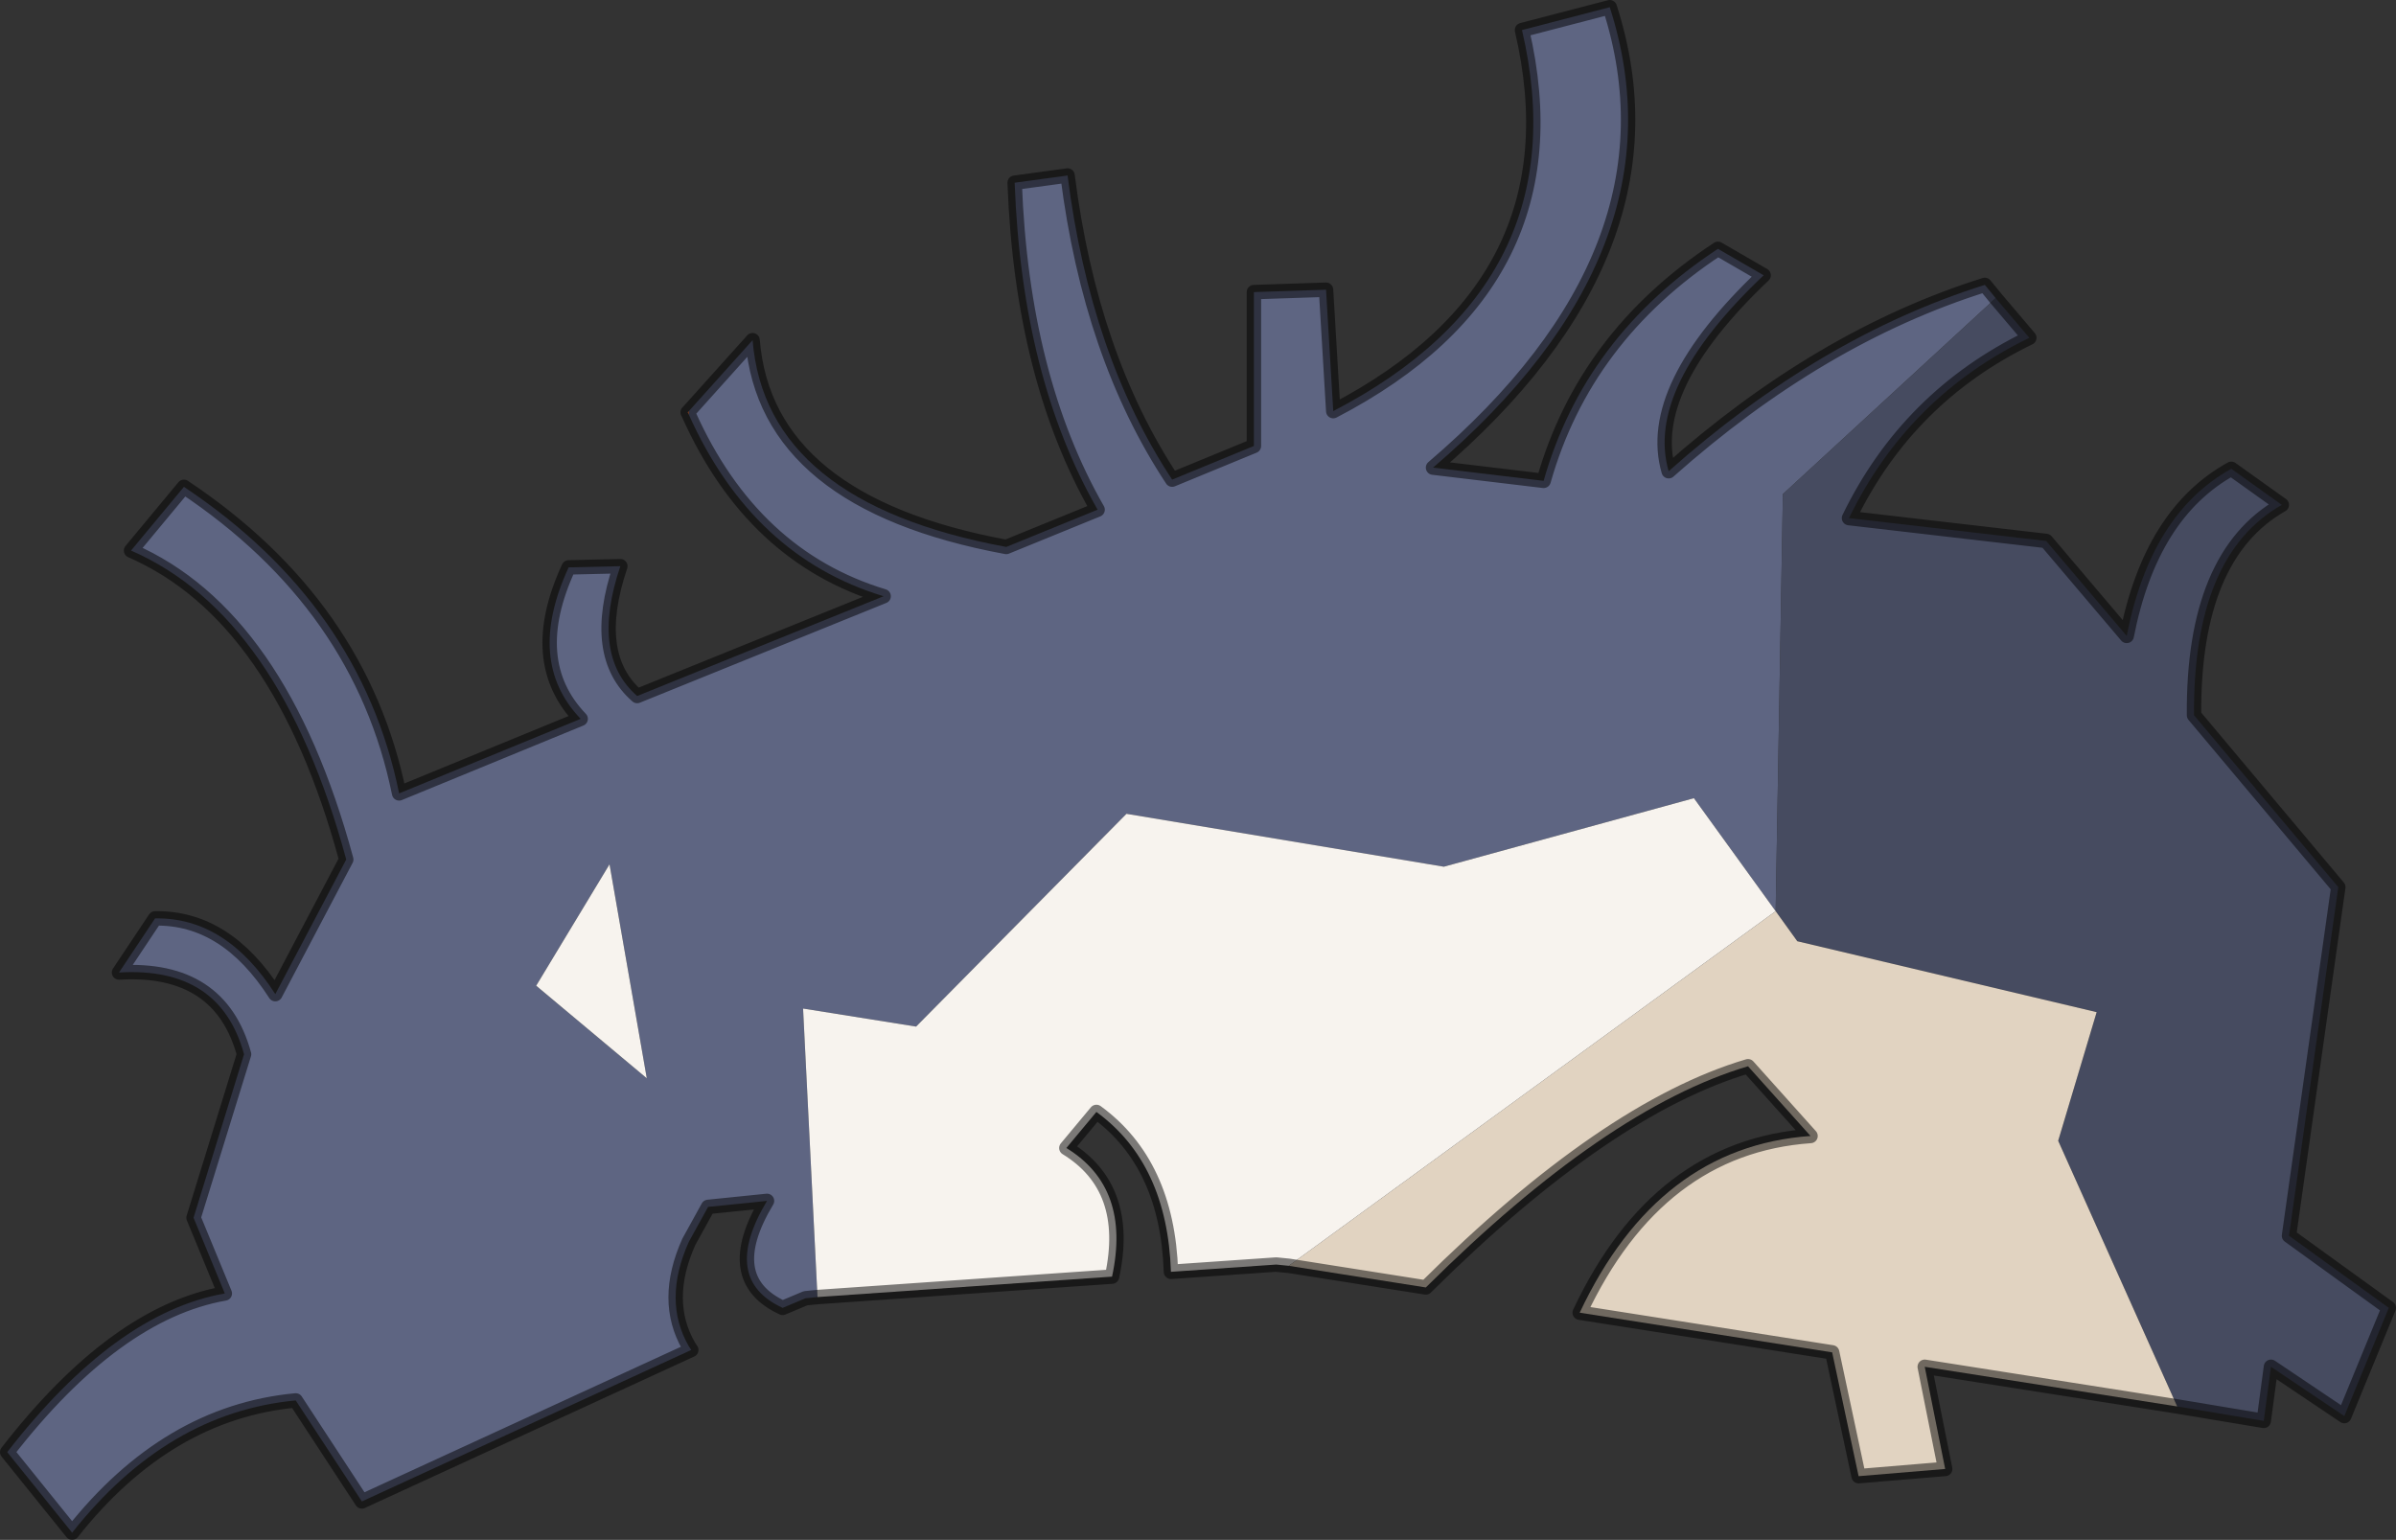
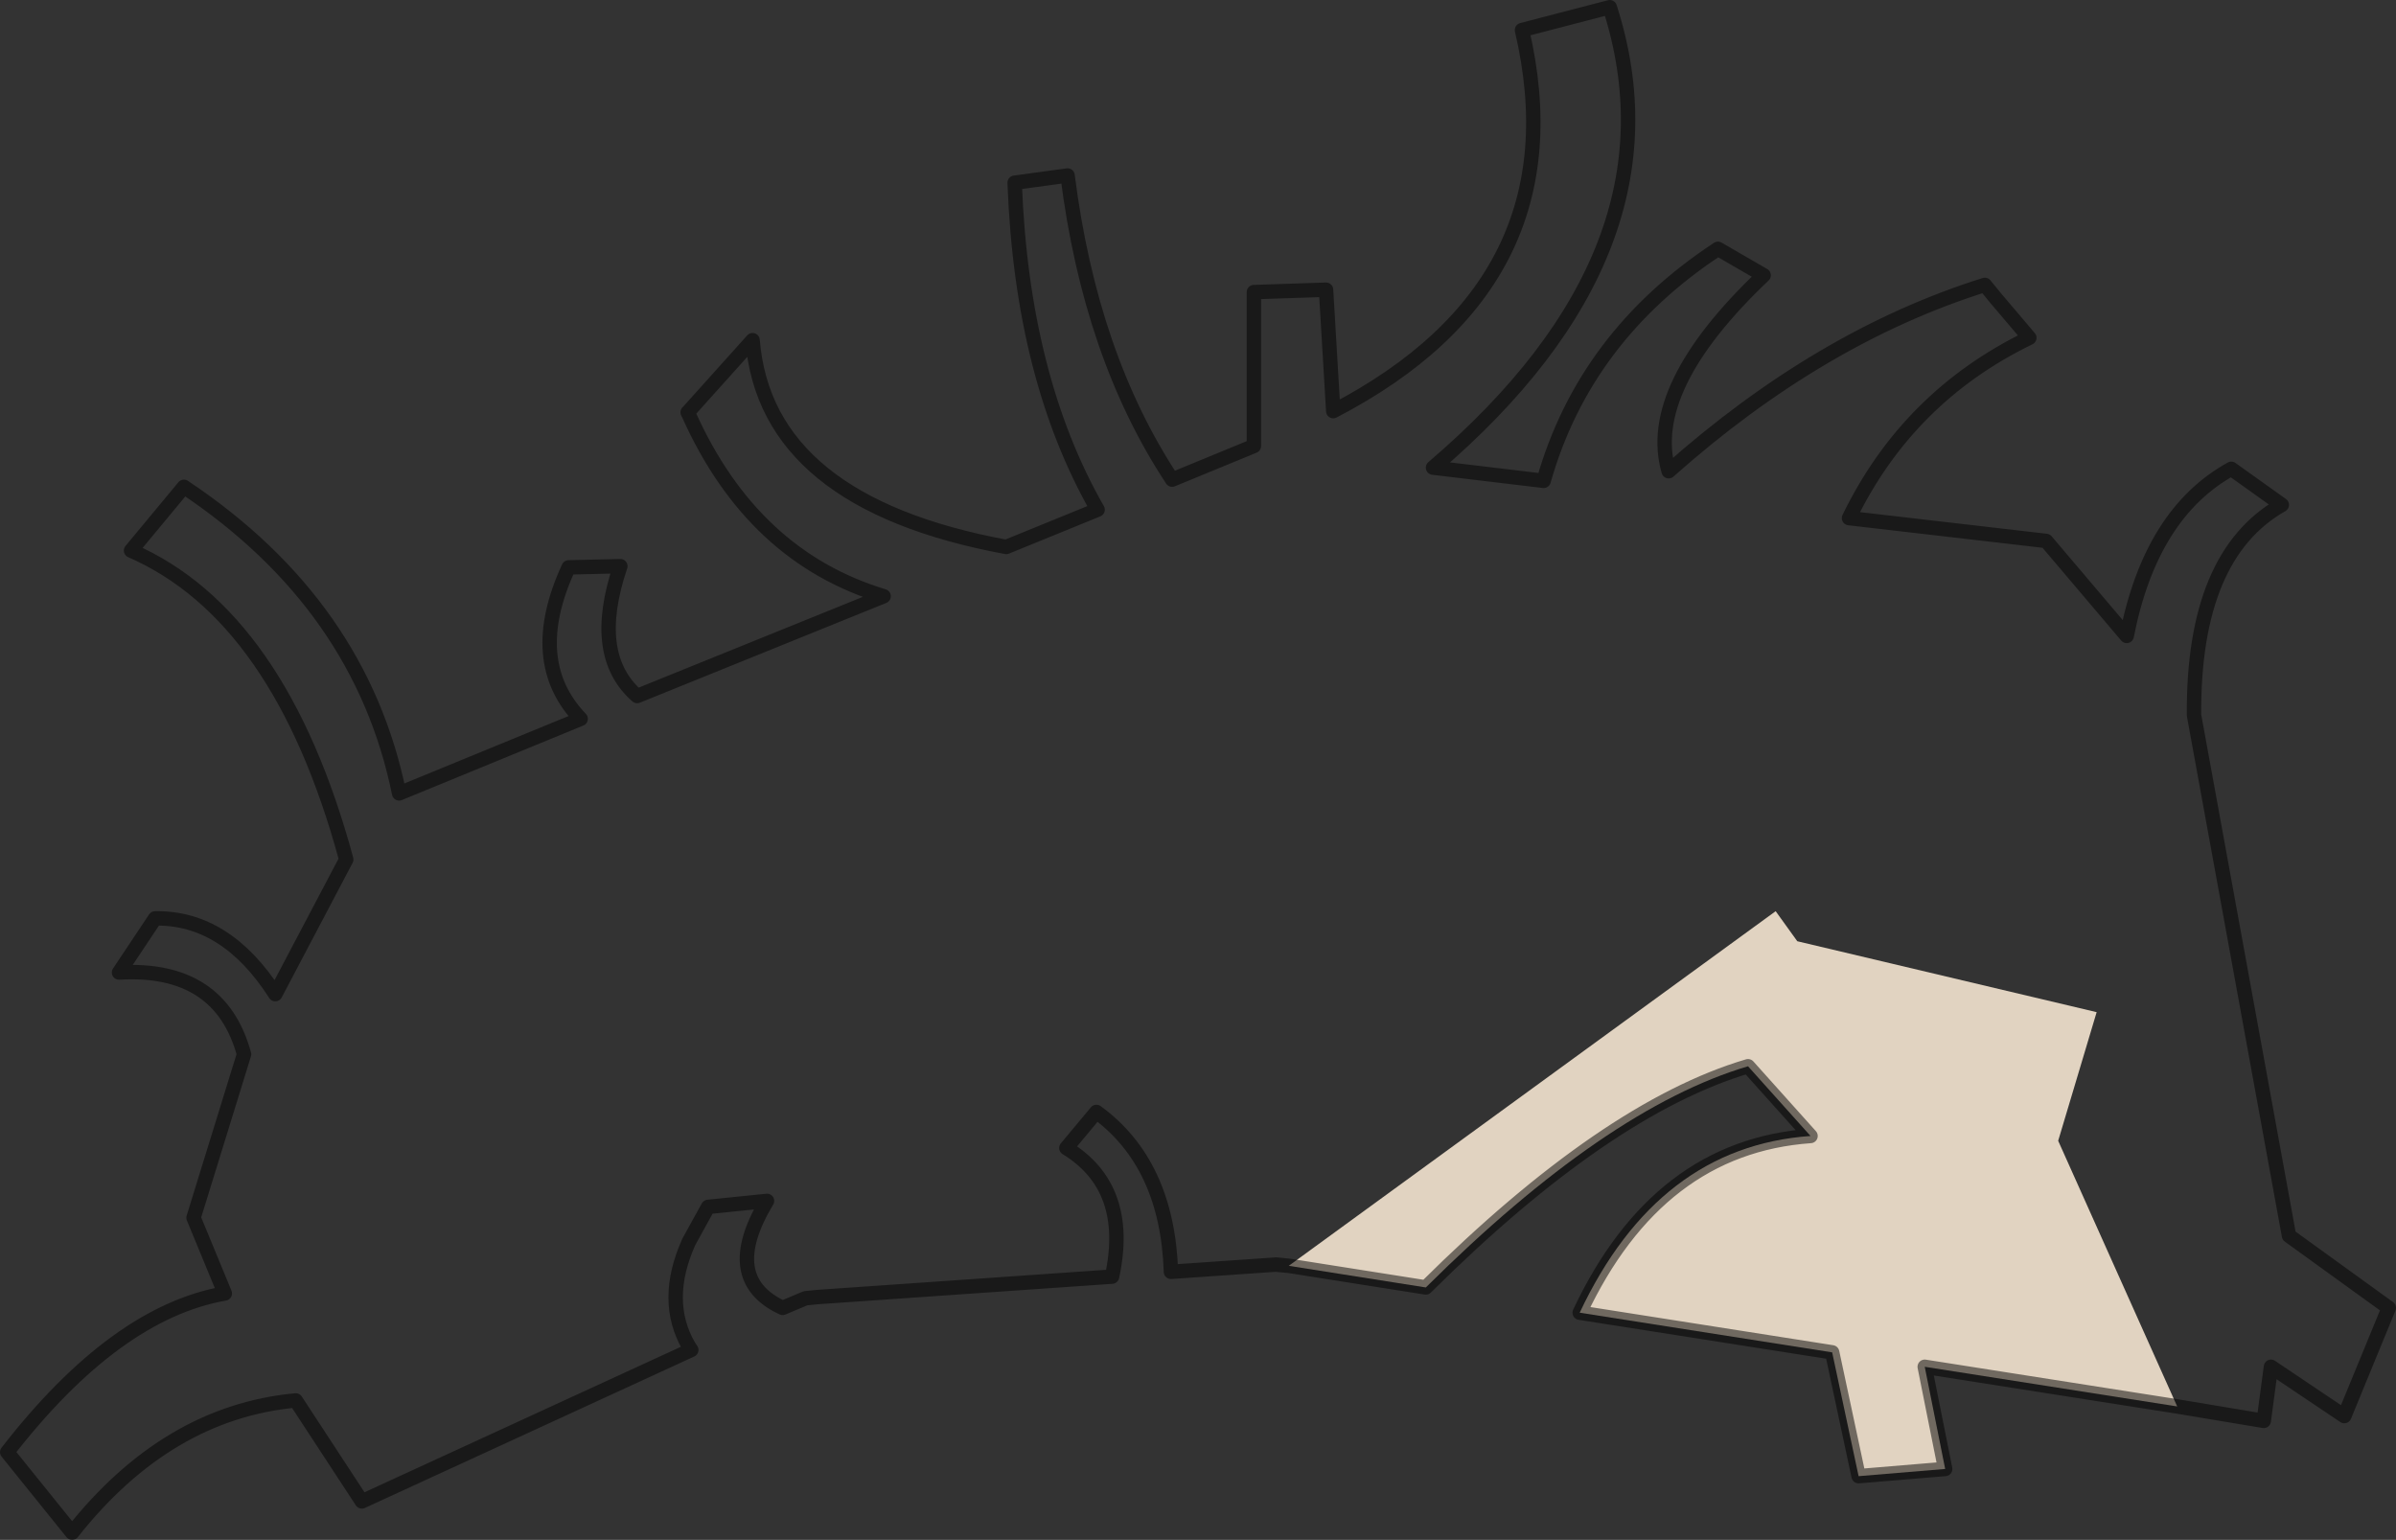
<svg xmlns="http://www.w3.org/2000/svg" xmlns:xlink="http://www.w3.org/1999/xlink" width="99.65px" height="64.05px">
  <rect width="100%" height="100%" fill="#333333" stroke="none" />
  <g transform="matrix(1, 0, 0, 1, -225.15, -168.45)">
    <use xlink:href="#object-0" width="99.65" height="64.05" transform="matrix(1, 0, 0, 1, 225.15, 168.45)" />
  </g>
  <defs>
    <g transform="matrix(1, 0, 0, 1, -225.15, -168.45)" id="object-0">
-       <path fill-rule="evenodd" fill="#5e6582" stroke="none" d="M253.8 185.55L256.45 182.6Q257 189.35 267 191.2L270.8 189.65Q267.65 184.15 267.35 176.05L269.55 175.75Q270.5 183.25 273.9 188.4L277.3 187L277.3 180.6L280.3 180.5L280.6 185.55Q290.9 180.2 288.45 169.7L292.1 168.75Q295.35 178.85 284.75 187.9L289.35 188.45Q291.05 182.45 296.6 178.8L298.5 179.9Q293.55 184.6 294.55 188.05Q300.85 182.45 307.7 180.3L308.15 180.85L299.3 189L299 206.35L295.6 201.65L285.2 204.5L272 202.3L263.25 211.15L258.55 210.4L259.15 222.4L258.65 222.45L257.7 222.85Q255.1 221.65 257.05 218.4L254.6 218.65L253.8 220.1Q252.7 222.55 253.8 224.45L253.9 224.6L240.2 230.9L237.45 226.7Q232.1 227.2 228.15 232.2L225.45 228.85Q229.95 223.05 234.5 222.25L233.2 219.1L235.3 212.3Q234.3 208.65 230.1 208.9L231.6 206.65Q234.55 206.6 236.6 209.8L239.55 204.2Q236.8 194.05 230.6 191.35L232.8 188.7Q240.15 193.6 241.75 201.45L249.3 198.35Q247 195.95 248.8 192.05L250.95 192Q249.7 195.7 251.65 197.4L261.9 193.25Q256.45 191.6 253.8 185.7L253.8 185.55M252.05 213.3L250.5 204.4L247.45 209.45L252.05 213.3" />
-       <path fill-rule="evenodd" fill="#464b60" stroke="none" d="M308.15 180.85L309.55 182.5Q304.5 184.95 302.05 190L310.25 190.95L313.6 194.9Q314.6 189.8 317.95 187.95L320.05 189.45Q316.35 191.55 316.4 198.2L322.4 205.35L320.35 219.85L324.5 222.85L322.65 227.35L319.6 225.3L319.3 227.55L315.7 226.95L310.75 215.9L312.35 210.55L299.9 207.6L299 206.35L299.3 189L308.15 180.85" />
      <path fill-rule="evenodd" fill="#e1d3c1" stroke="none" d="M315.7 226.95L305.2 225.3L306.05 229.55L302.45 229.85L301.35 224.7L290.85 223.05Q294.1 216.15 300.45 215.7L297.85 212.8Q291.95 214.55 284.45 222L278.75 221.1L299 206.35L299.9 207.6L312.35 210.55L310.75 215.9L315.7 226.95" />
-       <path fill-rule="evenodd" fill="#f7f3ee" stroke="none" d="M278.2 221.05L273.85 221.35Q273.7 216.85 270.75 214.7L269.5 216.2Q272.2 217.85 271.4 221.55L259.15 222.4L258.55 210.4L263.25 211.15L272 202.3L285.2 204.5L295.6 201.65L299 206.35L278.75 221.1L278.25 221.05L278.2 221.05M252.05 213.3L247.45 209.45L250.5 204.4L252.05 213.3" />
-       <path fill-rule="evenodd" fill="#ff7a42" stroke="none" d="M253.8 224.45L253.9 224.6L253.8 224.45M253.8 185.7L253.75 185.6L253.8 185.55L253.8 185.7" />
-       <path fill="none" stroke="#000000" stroke-opacity="0.502" stroke-width="0.6" stroke-linecap="round" stroke-linejoin="round" d="M253.8 185.55L256.45 182.6Q257 189.35 267 191.2L270.8 189.65Q267.65 184.15 267.35 176.05L269.55 175.75Q270.5 183.25 273.9 188.4L277.3 187L277.3 180.6L280.3 180.5L280.6 185.55Q290.9 180.2 288.45 169.7L292.1 168.75Q295.35 178.85 284.75 187.9L289.35 188.45Q291.05 182.45 296.6 178.8L298.5 179.9Q293.55 184.6 294.55 188.05Q300.85 182.45 307.7 180.3L308.15 180.85L309.55 182.5Q304.5 184.95 302.05 190L310.25 190.95L313.6 194.9Q314.6 189.8 317.95 187.95L320.05 189.45Q316.35 191.55 316.4 198.2L322.4 205.35L320.35 219.85L324.5 222.85L322.65 227.35L319.6 225.3L319.3 227.55L315.7 226.95L305.2 225.3L306.05 229.55L302.45 229.85L301.35 224.7L290.85 223.05Q294.1 216.15 300.45 215.7L297.85 212.8Q291.95 214.55 284.45 222L278.75 221.1L278.2 221.05L273.85 221.35Q273.7 216.85 270.75 214.7L269.5 216.2Q272.2 217.85 271.4 221.55L259.15 222.4L258.65 222.45L257.7 222.85Q255.1 221.65 257.05 218.4L254.6 218.65L253.8 220.1Q252.7 222.55 253.8 224.45L253.9 224.6L240.2 230.9L237.45 226.7Q232.1 227.2 228.15 232.2L225.45 228.85Q229.95 223.05 234.5 222.25L233.2 219.1L235.3 212.3Q234.3 208.65 230.1 208.9L231.6 206.65Q234.55 206.6 236.6 209.8L239.55 204.2Q236.8 194.05 230.6 191.35L232.8 188.7Q240.15 193.6 241.75 201.45L249.3 198.35Q247 195.95 248.8 192.05L250.95 192Q249.7 195.7 251.65 197.4L261.9 193.25Q256.45 191.6 253.8 185.7L253.75 185.6L253.8 185.55M278.75 221.1L278.25 221.05L278.2 221.05" />
+       <path fill="none" stroke="#000000" stroke-opacity="0.502" stroke-width="0.6" stroke-linecap="round" stroke-linejoin="round" d="M253.8 185.55L256.45 182.6Q257 189.35 267 191.2L270.8 189.65Q267.65 184.15 267.35 176.05L269.55 175.75Q270.5 183.25 273.9 188.4L277.3 187L277.3 180.6L280.3 180.5L280.6 185.55Q290.9 180.2 288.45 169.7L292.1 168.75Q295.35 178.85 284.75 187.9L289.35 188.45Q291.05 182.45 296.6 178.8L298.5 179.9Q293.55 184.6 294.55 188.05Q300.85 182.45 307.7 180.3L308.15 180.85L309.55 182.5Q304.5 184.95 302.05 190L310.25 190.95L313.6 194.9Q314.6 189.8 317.95 187.95L320.05 189.45Q316.35 191.55 316.4 198.2L320.35 219.85L324.5 222.85L322.65 227.35L319.6 225.3L319.3 227.55L315.7 226.95L305.2 225.3L306.05 229.55L302.45 229.85L301.35 224.7L290.85 223.05Q294.1 216.15 300.45 215.7L297.85 212.8Q291.95 214.55 284.45 222L278.75 221.1L278.2 221.05L273.85 221.35Q273.7 216.85 270.75 214.7L269.5 216.2Q272.2 217.85 271.4 221.55L259.15 222.4L258.65 222.45L257.7 222.85Q255.1 221.65 257.05 218.4L254.6 218.65L253.8 220.1Q252.7 222.55 253.8 224.45L253.9 224.6L240.2 230.9L237.45 226.7Q232.1 227.2 228.15 232.2L225.45 228.85Q229.95 223.05 234.5 222.25L233.2 219.1L235.3 212.3Q234.3 208.65 230.1 208.9L231.6 206.65Q234.55 206.6 236.6 209.8L239.55 204.2Q236.8 194.05 230.6 191.35L232.8 188.7Q240.15 193.6 241.75 201.45L249.3 198.35Q247 195.95 248.8 192.05L250.95 192Q249.7 195.7 251.65 197.4L261.9 193.25Q256.45 191.6 253.8 185.7L253.75 185.6L253.8 185.55M278.75 221.1L278.25 221.05L278.2 221.05" />
    </g>
  </defs>
</svg>